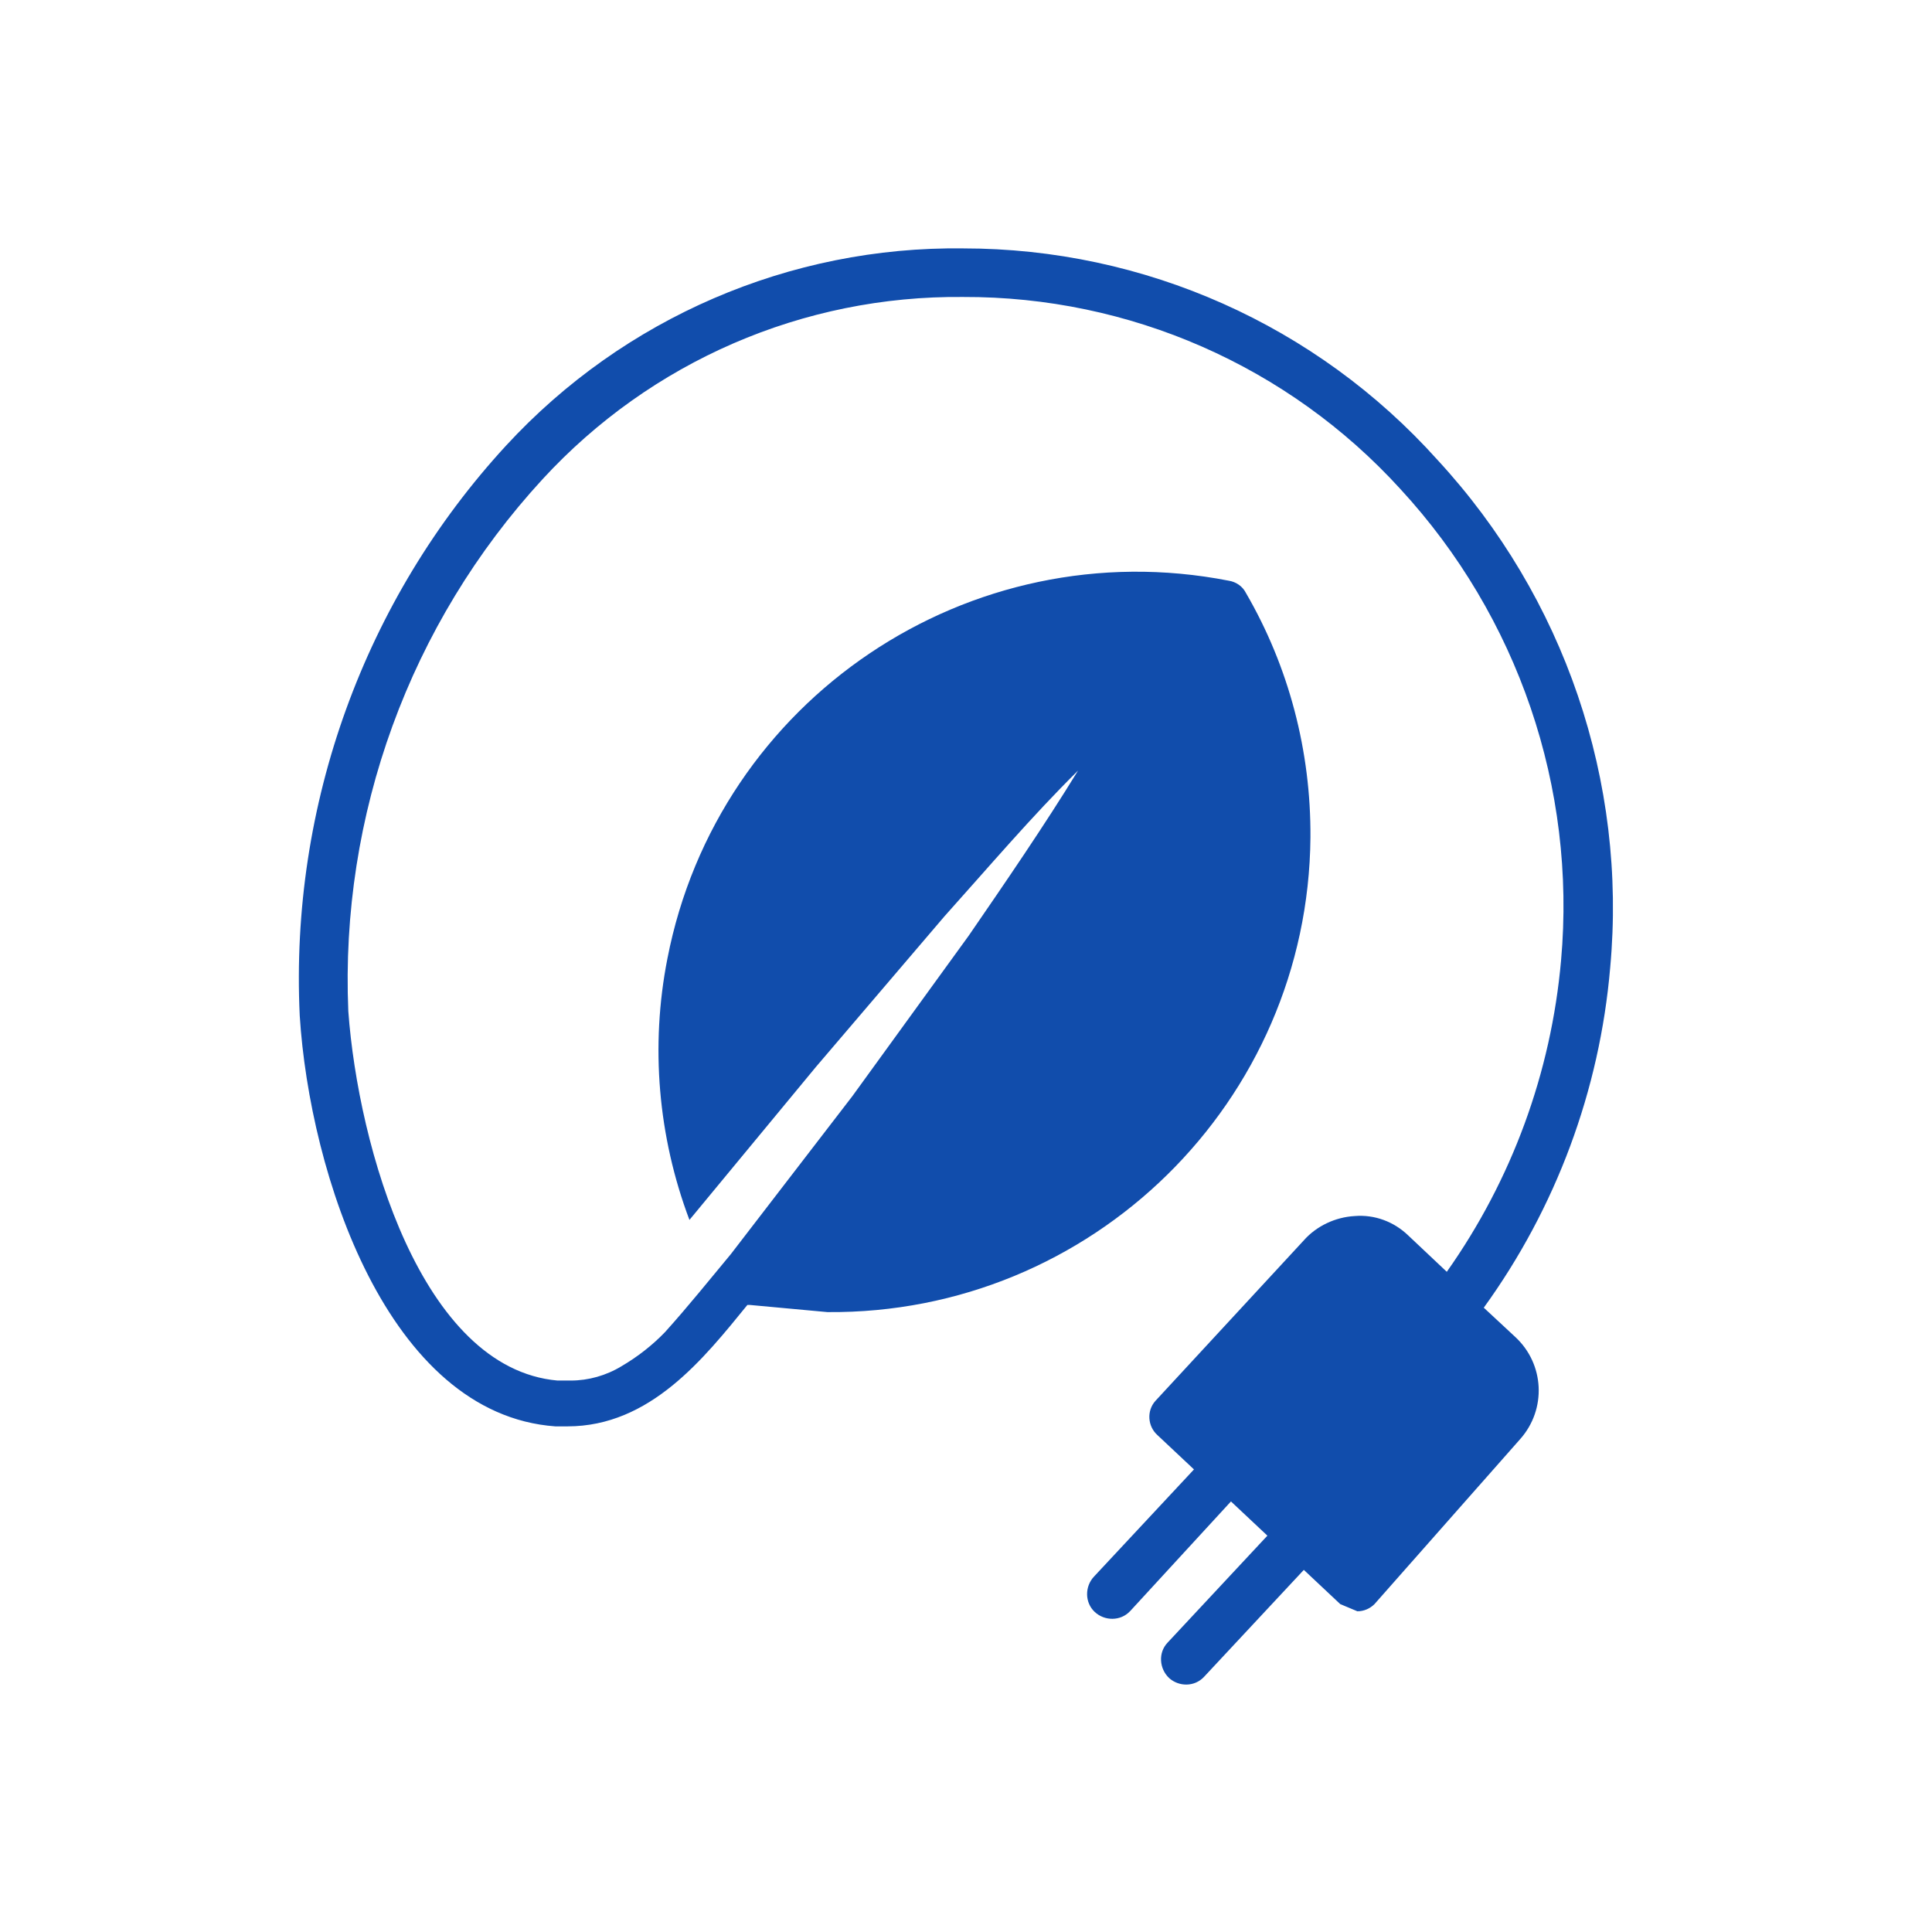
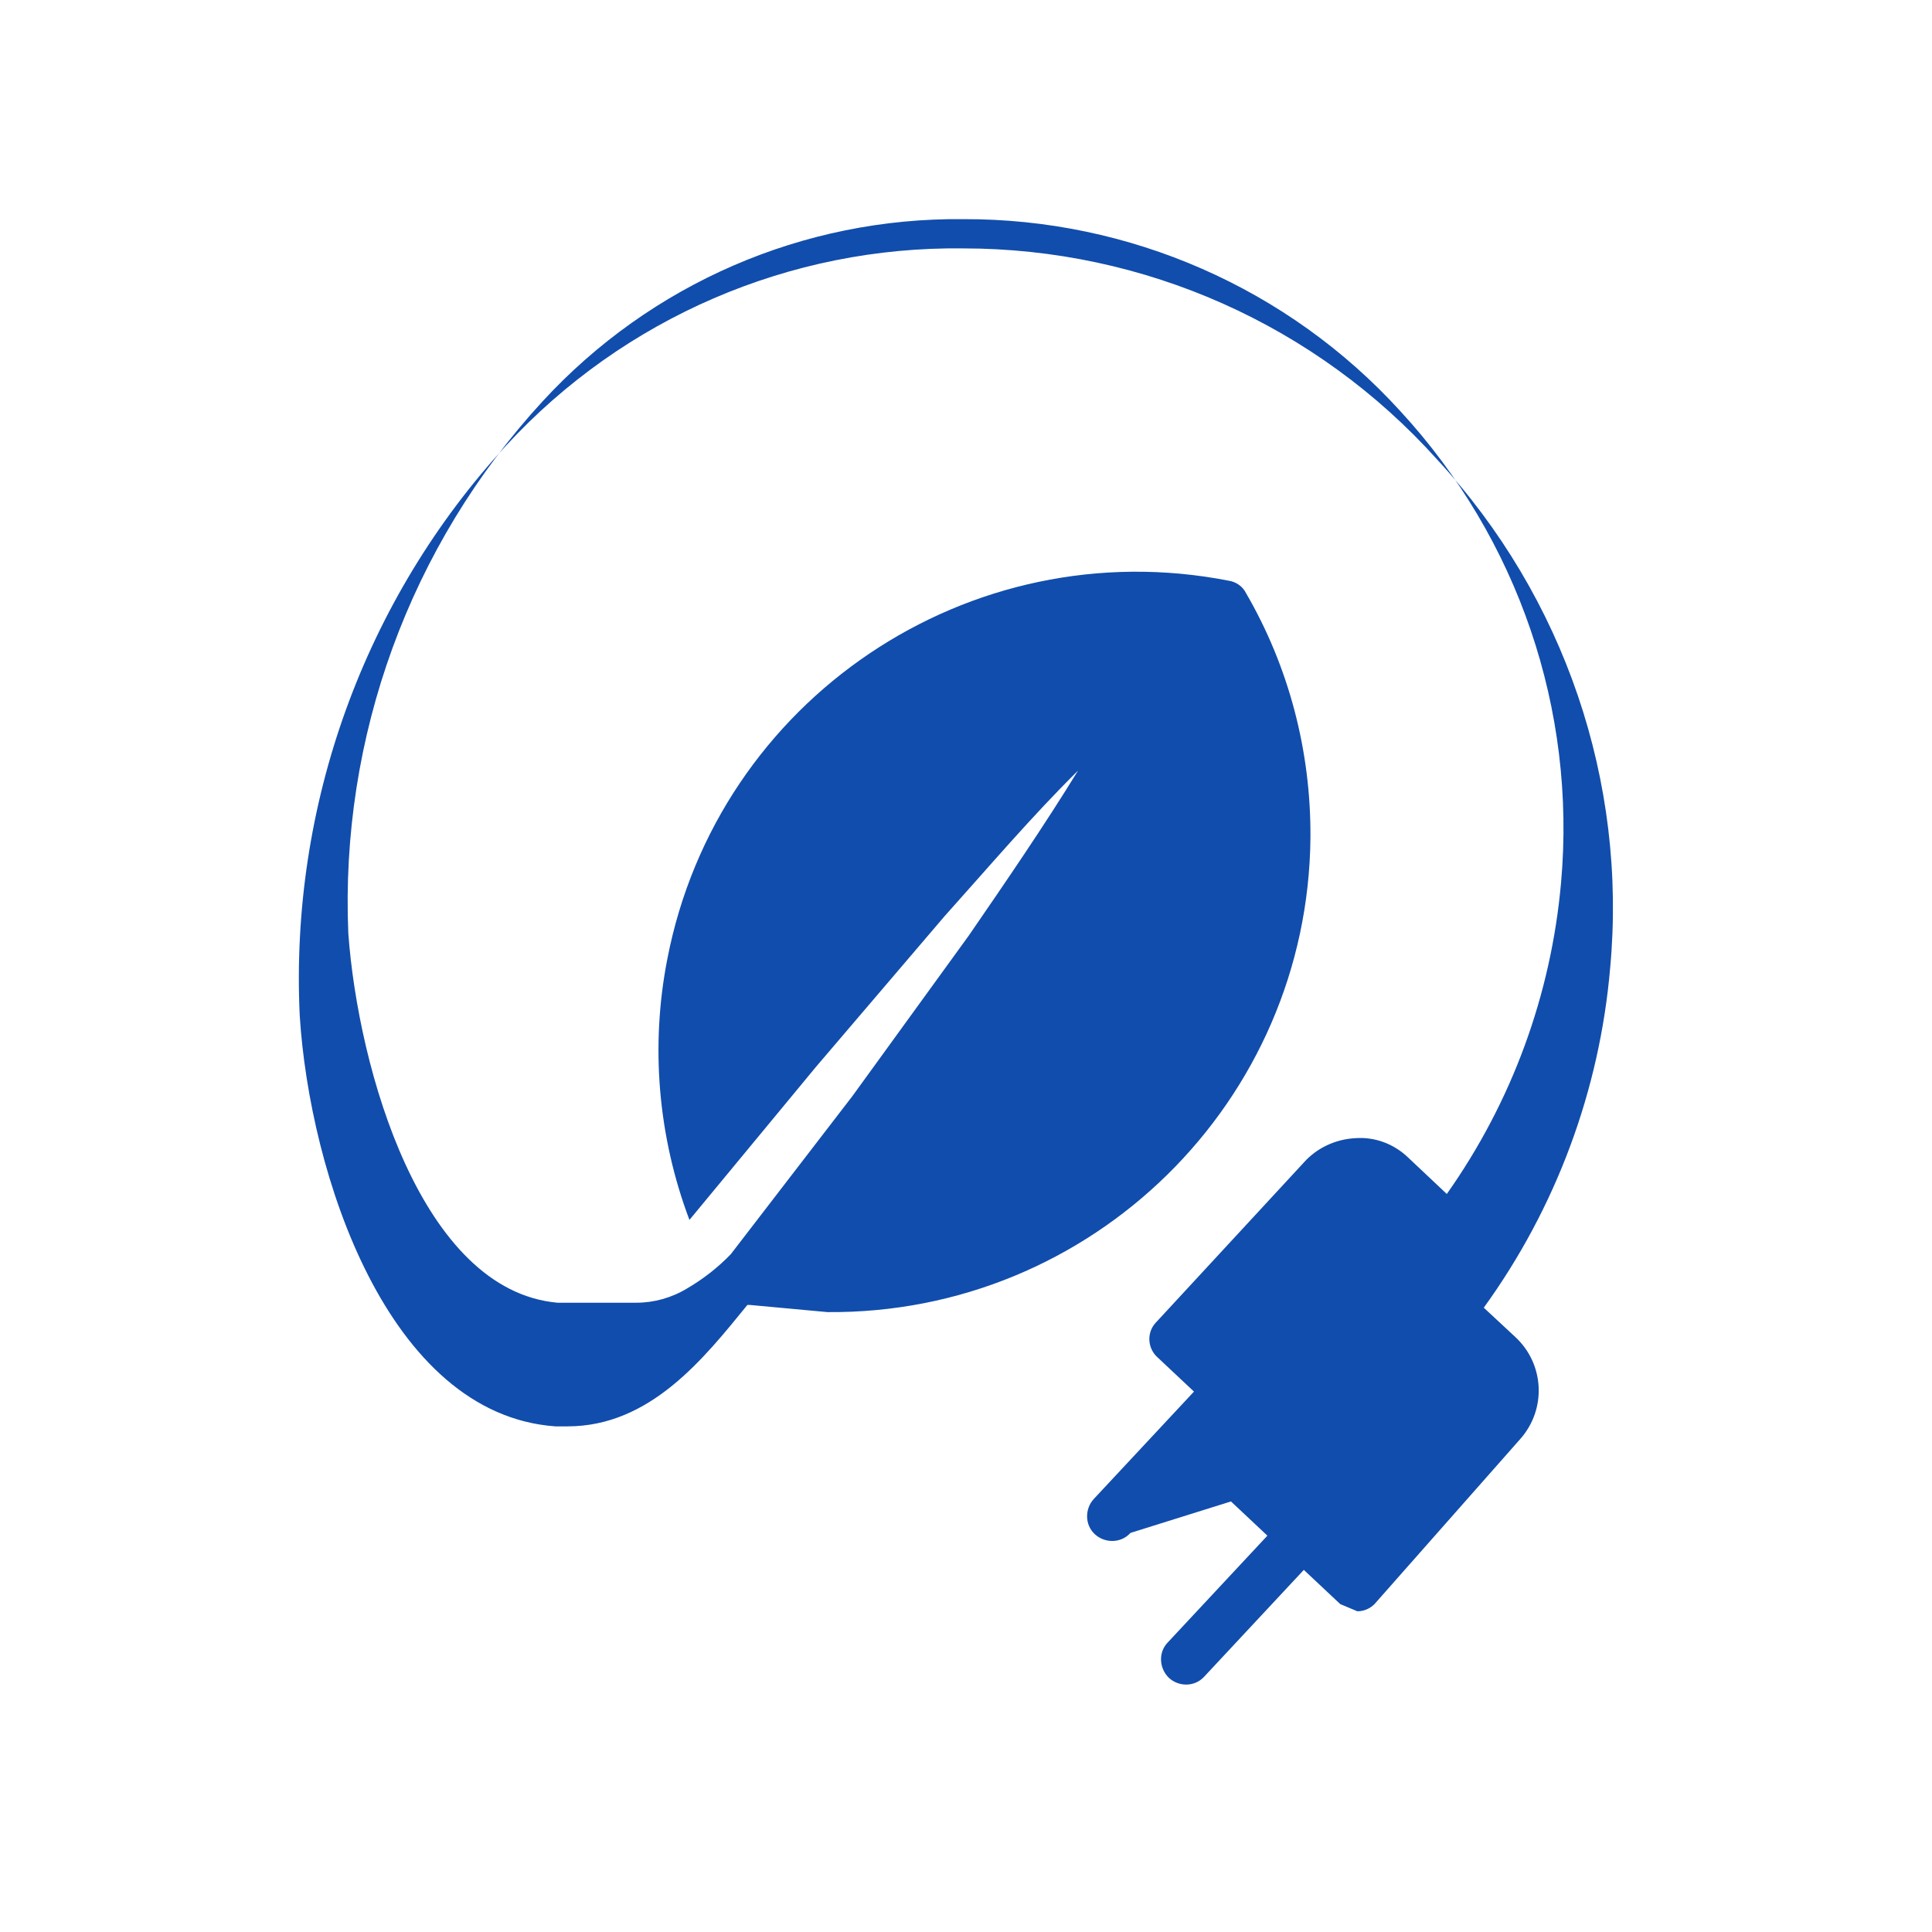
<svg xmlns="http://www.w3.org/2000/svg" version="1.1" x="0px" y="0px" width="480" height="480" viewBox="0 0 350 350" style="enable-background:new 0 0 350 350;" xml:space="preserve">
  <style type="text/css">
	.st0{fill-rule:evenodd;clip-rule:evenodd;fill:#114DAC;}
	.st1{fill:#114DAC;}
</style>
  <g id="Layer_1">
</g>
  <g id="Layer_2">
</g>
  <g id="Layer_3">
</g>
  <g id="Layer_4">
</g>
  <g id="Layer_5">
</g>
  <g id="Layer_6">
</g>
  <g id="Layer_7">
</g>
  <g id="Layer_8">
-     <path id="Layer_2_00000083786350519283826550000015249091025715015051_" class="st1" d="M100.6,258.4h2.2c15,0,24.7-12.3,32.6-22   h0.4l14.1,1.3c47.9,0.4,87.1-38.1,87.5-86c0.1-15.6-3.9-30.9-11.7-44.3c-0.6-1.2-1.8-2-3.1-2.2c-47-9.2-92.6,21.5-101.7,68.5   c-3.1,15.8-1.7,32.2,4,47.3l0,0l22.9-27.7l23.3-27.3c7.9-8.8,15.8-18.1,24.2-26.4c-6.2,10.1-13.2,20.3-19.8,29.9l-21.1,29.1   l-22,28.6c-4,4.8-7.5,9.2-11.9,14.1c-2.3,2.4-5,4.5-7.9,6.2c-2.8,1.7-6,2.6-9.2,2.6H101c-24.7-2.2-36.1-42.3-37.9-66.9   c-1.5-35.5,11.1-70.2,35.2-96.4c19.6-21.3,47.2-33.3,76.2-33l0,0c30.1-0.1,58.9,12.5,79.2,34.8c21.3,23.1,31.9,54.1,29.1,85.4   c-1.8,20.3-8.9,39.7-20.7,56.4l-7-6.6c-2.6-2.5-6.1-3.8-9.7-3.5c-3.5,0.2-6.9,1.8-9.2,4.4l-26.9,29.1c-1.6,1.8-1.4,4.6,0.4,6.2   l6.6,6.2l-18.1,19.4c-1.7,1.8-1.7,4.7,0.1,6.4c1.8,1.7,4.7,1.7,6.4-0.1c0,0,0.1-0.1,0.1-0.1L223,272l6.6,6.2l-18.1,19.4   c-1.7,1.8-1.5,4.7,0.3,6.4c1.8,1.6,4.6,1.6,6.3-0.2l18.1-19.4l6.6,6.2l3.1,1.3l0,0c1.2,0,2.3-0.5,3.1-1.3l26.4-29.9   c4.8-5.4,4.4-13.6-0.9-18.5l-5.7-5.3c13.1-18.1,21-39.4,22.9-61.6c3.1-33.7-8.3-67.1-31.3-92c-21.9-24.4-53.1-38.3-85.9-38.3l0,0   c-31.4-0.4-61.5,12.6-82.8,35.7C66,108.6,52.5,145.9,54.3,184C56.1,212.6,70.2,256.2,100.6,258.4z" />
+     <path id="Layer_2_00000083786350519283826550000015249091025715015051_" class="st1" d="M100.6,258.4h2.2c15,0,24.7-12.3,32.6-22   h0.4l14.1,1.3c47.9,0.4,87.1-38.1,87.5-86c0.1-15.6-3.9-30.9-11.7-44.3c-0.6-1.2-1.8-2-3.1-2.2c-47-9.2-92.6,21.5-101.7,68.5   c-3.1,15.8-1.7,32.2,4,47.3l0,0l22.9-27.7l23.3-27.3c7.9-8.8,15.8-18.1,24.2-26.4c-6.2,10.1-13.2,20.3-19.8,29.9l-21.1,29.1   l-22,28.6c-2.3,2.4-5,4.5-7.9,6.2c-2.8,1.7-6,2.6-9.2,2.6H101c-24.7-2.2-36.1-42.3-37.9-66.9   c-1.5-35.5,11.1-70.2,35.2-96.4c19.6-21.3,47.2-33.3,76.2-33l0,0c30.1-0.1,58.9,12.5,79.2,34.8c21.3,23.1,31.9,54.1,29.1,85.4   c-1.8,20.3-8.9,39.7-20.7,56.4l-7-6.6c-2.6-2.5-6.1-3.8-9.7-3.5c-3.5,0.2-6.9,1.8-9.2,4.4l-26.9,29.1c-1.6,1.8-1.4,4.6,0.4,6.2   l6.6,6.2l-18.1,19.4c-1.7,1.8-1.7,4.7,0.1,6.4c1.8,1.7,4.7,1.7,6.4-0.1c0,0,0.1-0.1,0.1-0.1L223,272l6.6,6.2l-18.1,19.4   c-1.7,1.8-1.5,4.7,0.3,6.4c1.8,1.6,4.6,1.6,6.3-0.2l18.1-19.4l6.6,6.2l3.1,1.3l0,0c1.2,0,2.3-0.5,3.1-1.3l26.4-29.9   c4.8-5.4,4.4-13.6-0.9-18.5l-5.7-5.3c13.1-18.1,21-39.4,22.9-61.6c3.1-33.7-8.3-67.1-31.3-92c-21.9-24.4-53.1-38.3-85.9-38.3l0,0   c-31.4-0.4-61.5,12.6-82.8,35.7C66,108.6,52.5,145.9,54.3,184C56.1,212.6,70.2,256.2,100.6,258.4z" />
  </g>
  <g id="Layer_9">
</g>
</svg>